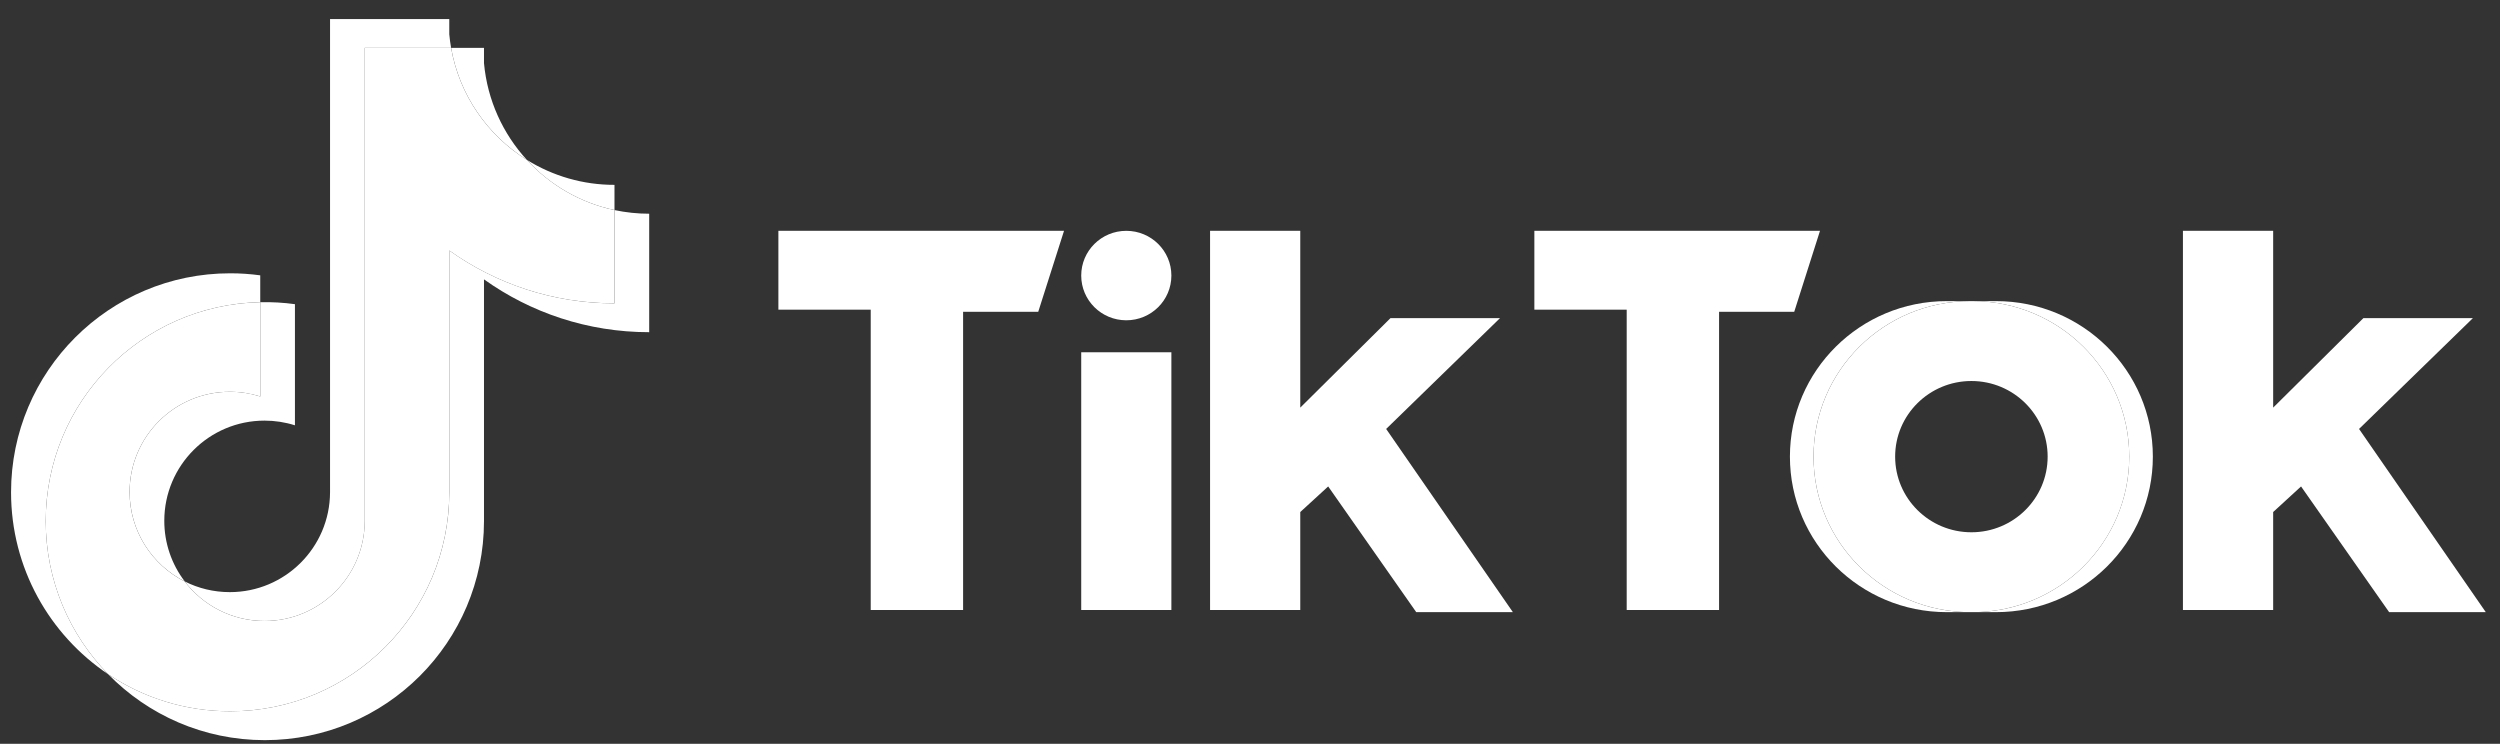
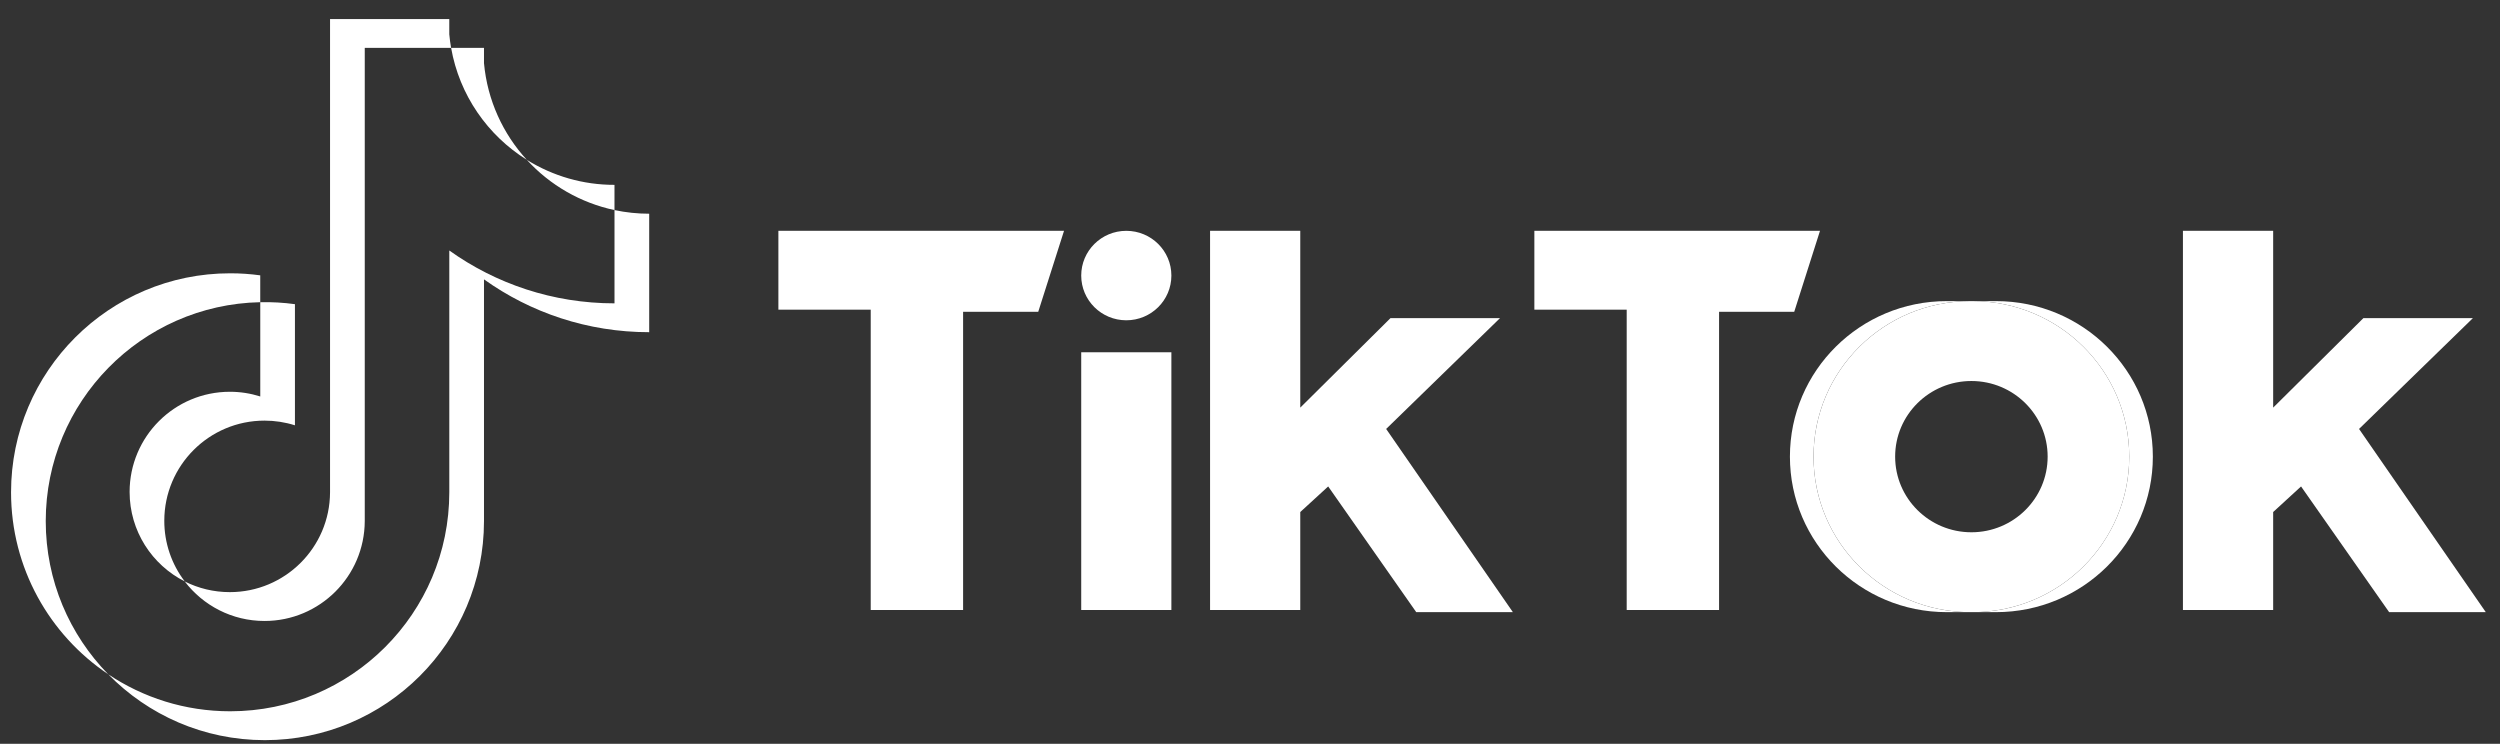
<svg xmlns="http://www.w3.org/2000/svg" width="121" height="36" viewBox="0 0 121 36" fill="none">
  <rect x="0" y="0" width="121" height="36" fill="#333333" stroke="none" />
  <path d="M23.425 13.521C25.679 15.131 28.439 16.078 31.421 16.078V10.344C30.857 10.344 30.294 10.285 29.742 10.168V14.682C26.76 14.682 24 13.734 21.746 12.124V23.827C21.746 29.681 16.998 34.426 11.141 34.426C8.956 34.426 6.925 33.766 5.237 32.634C7.163 34.602 9.849 35.823 12.82 35.823C18.677 35.823 23.425 31.077 23.425 25.223V13.521H23.425ZM25.497 7.735C24.345 6.478 23.589 4.853 23.425 3.056V2.318H21.834C22.235 4.602 23.601 6.553 25.497 7.735ZM8.942 28.141C8.298 27.298 7.951 26.267 7.952 25.206C7.952 22.529 10.124 20.358 12.803 20.358C13.303 20.358 13.799 20.434 14.275 20.585V14.722C13.719 14.646 13.158 14.614 12.597 14.626V19.189C12.12 19.038 11.624 18.961 11.124 18.962C8.445 18.962 6.273 21.132 6.273 23.81C6.273 25.704 7.359 27.343 8.942 28.141Z" fill="white" />
-   <path d="M21.745 12.125C23.999 13.735 26.759 14.682 29.741 14.682V10.168C28.077 9.814 26.603 8.944 25.496 7.735C23.6 6.553 22.234 4.602 21.833 2.319H17.653V25.223C17.644 27.893 15.476 30.055 12.802 30.055C11.227 30.055 9.827 29.305 8.94 28.142C7.358 27.343 6.272 25.704 6.272 23.811C6.272 21.133 8.444 18.962 11.123 18.962C11.636 18.962 12.131 19.042 12.595 19.189V14.626C6.841 14.745 2.214 19.444 2.214 25.223C2.214 28.108 3.366 30.723 5.237 32.634C6.924 33.767 8.955 34.427 11.14 34.427C16.997 34.427 21.745 29.681 21.745 23.827V12.125H21.745Z" fill="white" />
  <path d="M29.741 10.168V8.947C28.24 8.95 26.769 8.529 25.496 7.735C26.623 8.968 28.107 9.819 29.741 10.168ZM21.833 2.318C21.795 2.1 21.766 1.88 21.745 1.66V0.922H15.974V23.827C15.965 26.497 13.797 28.659 11.123 28.659C10.338 28.659 9.597 28.473 8.941 28.142C9.827 29.304 11.227 30.055 12.803 30.055C15.476 30.055 17.644 27.893 17.654 25.223V2.318H21.833ZM12.596 14.626V13.326C12.114 13.261 11.627 13.227 11.141 13.228C5.283 13.227 0.535 17.973 0.535 23.827C0.535 27.497 2.401 30.731 5.237 32.634C3.367 30.723 2.214 28.107 2.214 25.223C2.214 19.444 6.842 14.745 12.596 14.626Z" fill="white" />
  <path d="M96.61 29.628C100.801 29.628 104.198 26.258 104.198 22.101C104.198 17.945 100.801 14.574 96.61 14.574H95.467C99.658 14.574 103.055 17.945 103.055 22.101C103.055 26.258 99.658 29.628 95.467 29.628H96.61Z" fill="white" />
  <path d="M95.364 14.574H94.221C90.03 14.574 86.632 17.944 86.632 22.101C86.632 26.258 90.03 29.628 94.221 29.628H95.364C91.172 29.628 87.775 26.258 87.775 22.101C87.775 17.944 91.172 14.574 95.364 14.574Z" fill="white" />
  <path d="M37.674 11.172V14.987H42.143V29.525H46.614V15.09H50.251L51.499 11.172L37.674 11.172ZM74.263 11.172V14.987H78.732V29.525H83.203V15.09H86.841L88.088 11.172L74.263 11.172ZM52.331 13.337C52.331 12.142 53.307 11.172 54.512 11.172C55.719 11.172 56.695 12.142 56.695 13.337C56.695 14.533 55.719 15.502 54.512 15.502C53.307 15.502 52.331 14.533 52.331 13.337ZM52.331 17.049H56.695V29.525H52.331V17.049ZM58.567 11.172V29.525H62.933V24.782L64.284 23.544L68.546 29.628H73.223L67.09 20.761L72.599 15.399H67.298L62.933 19.729V11.172H58.567ZM105.654 11.172V29.525H110.021V24.782L111.371 23.544L115.634 29.628H120.312L114.178 20.761L119.687 15.399H114.387L110.021 19.729V11.172H105.654Z" fill="white" />
  <path d="M95.467 29.628C99.658 29.628 103.056 26.258 103.056 22.101C103.056 17.945 99.658 14.574 95.467 14.574H95.364C91.173 14.574 87.775 17.945 87.775 22.101C87.775 26.258 91.173 29.628 95.364 29.628H95.467ZM91.725 22.101C91.725 20.079 93.378 18.441 95.416 18.441C97.453 18.441 99.106 20.079 99.106 22.101C99.106 24.123 97.453 25.762 95.416 25.762C93.378 25.762 91.725 24.123 91.725 22.101Z" fill="white" />
</svg>